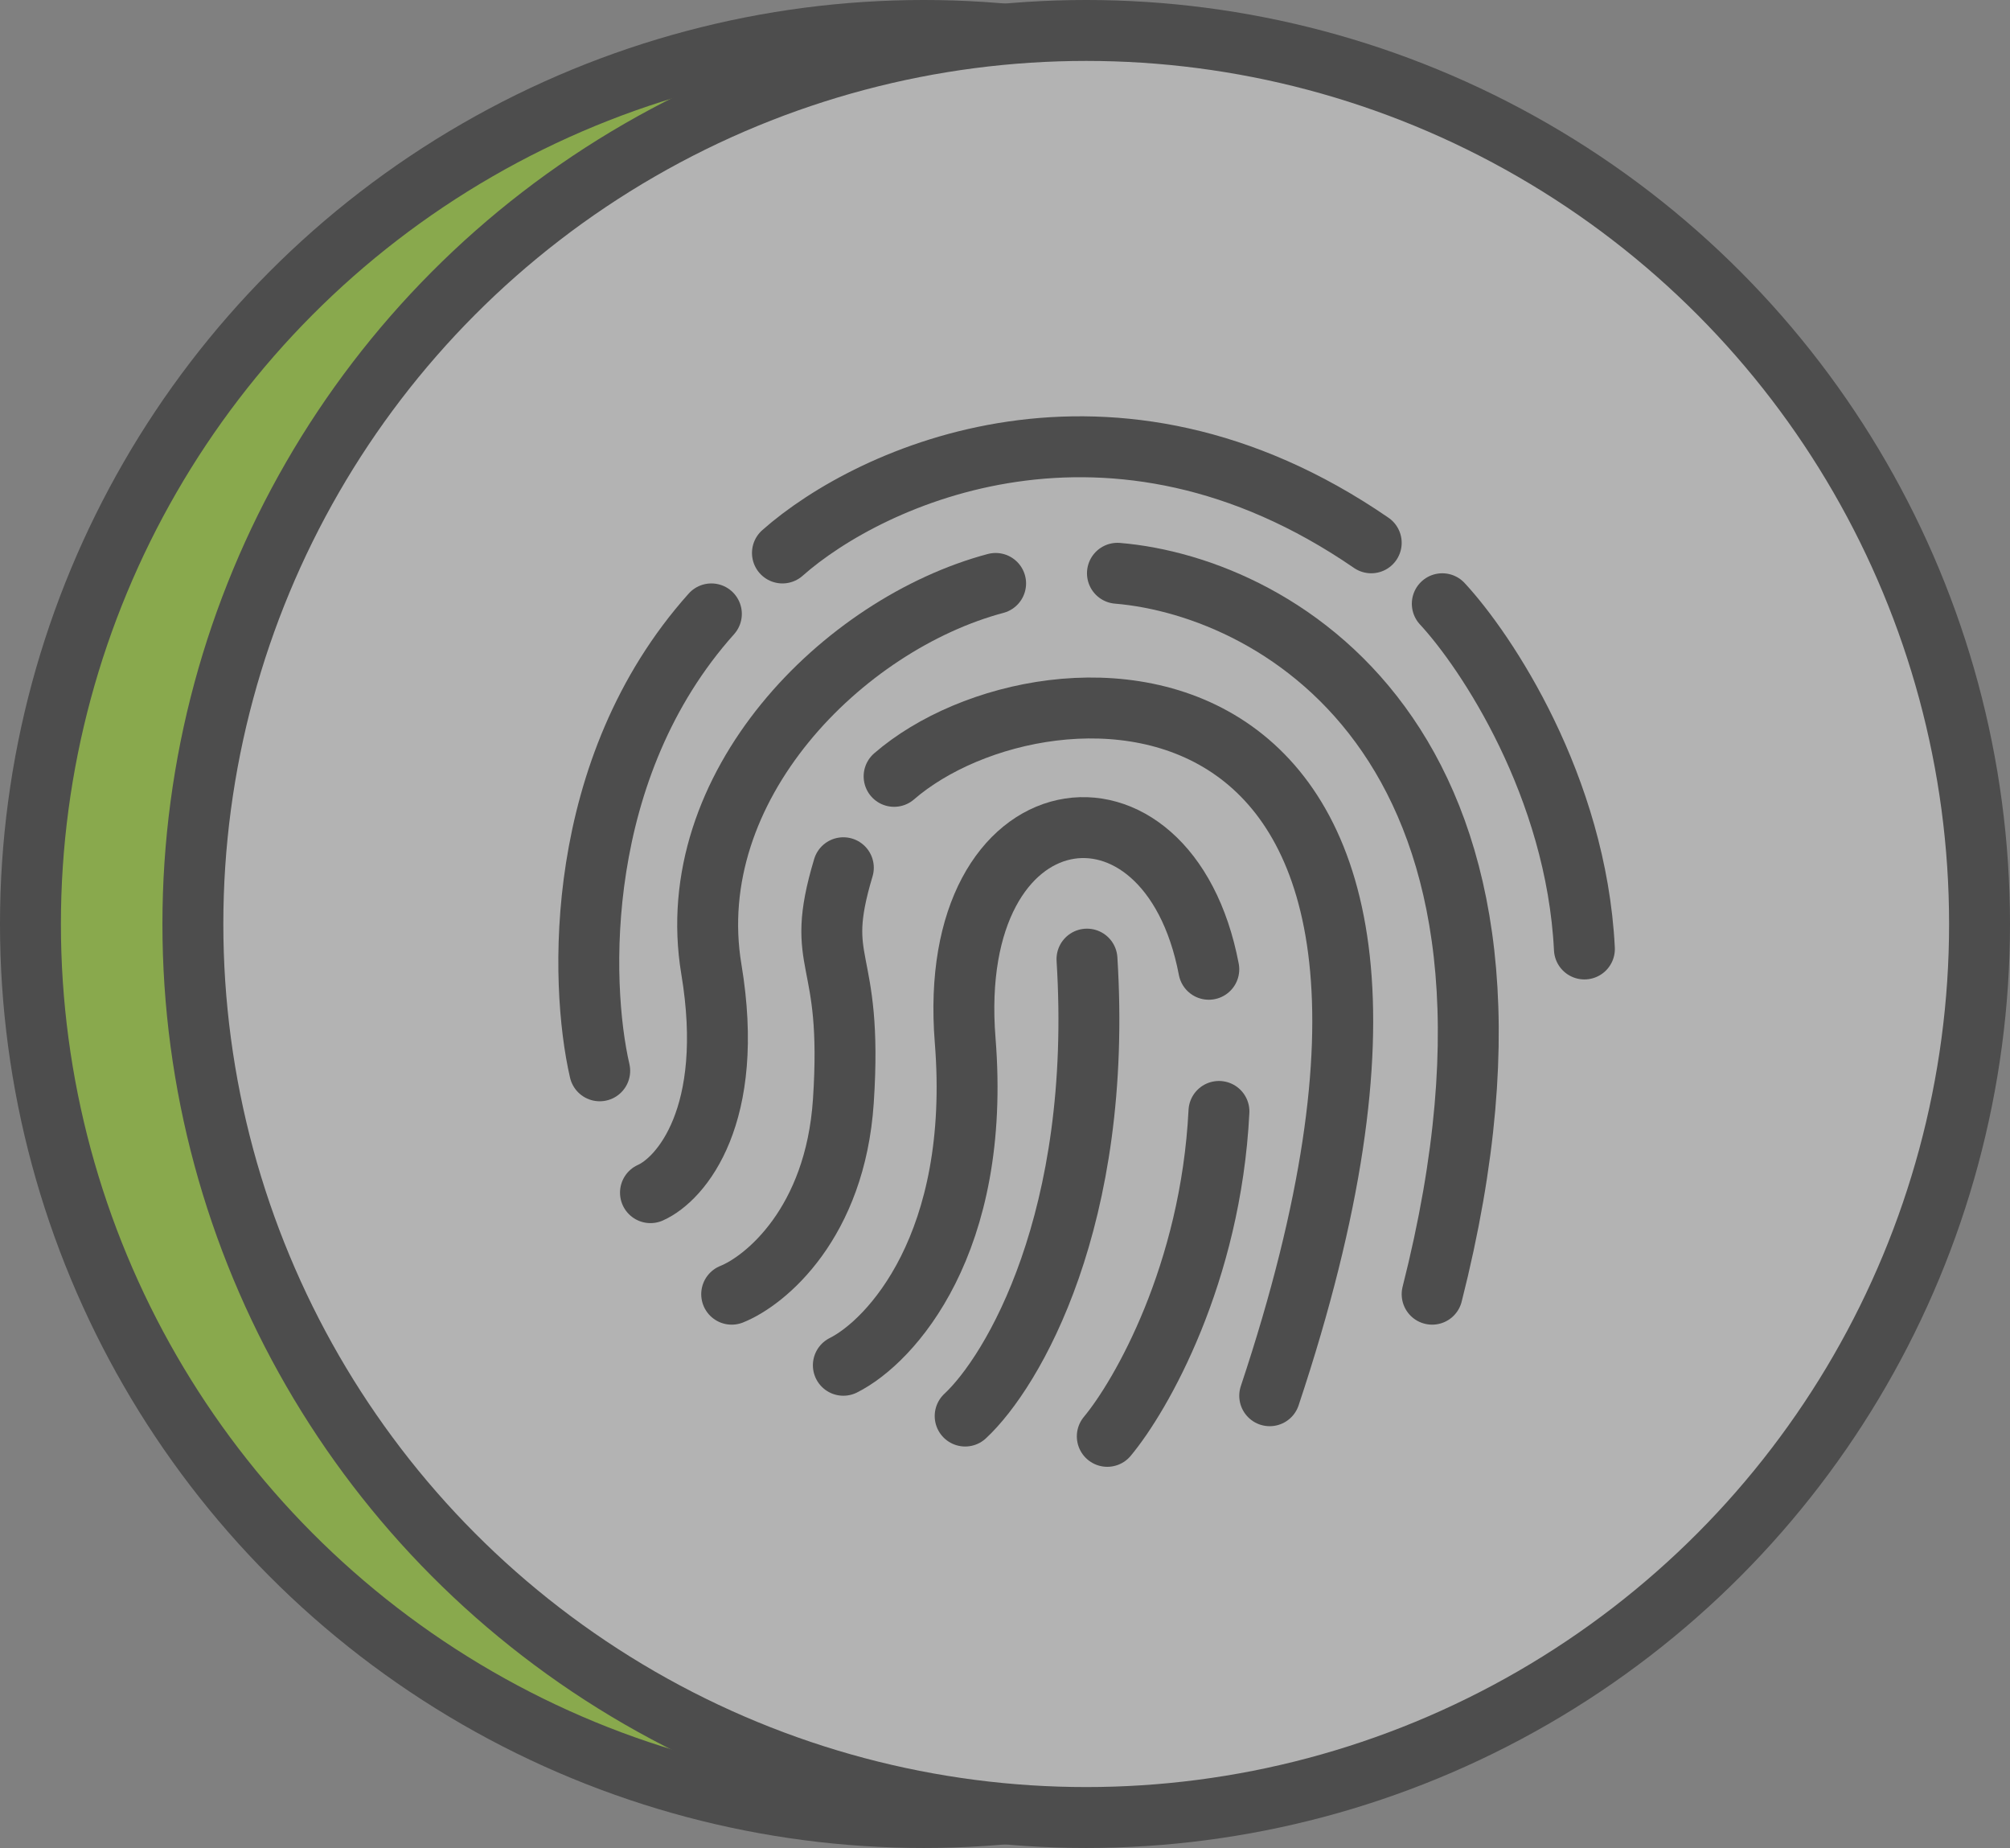
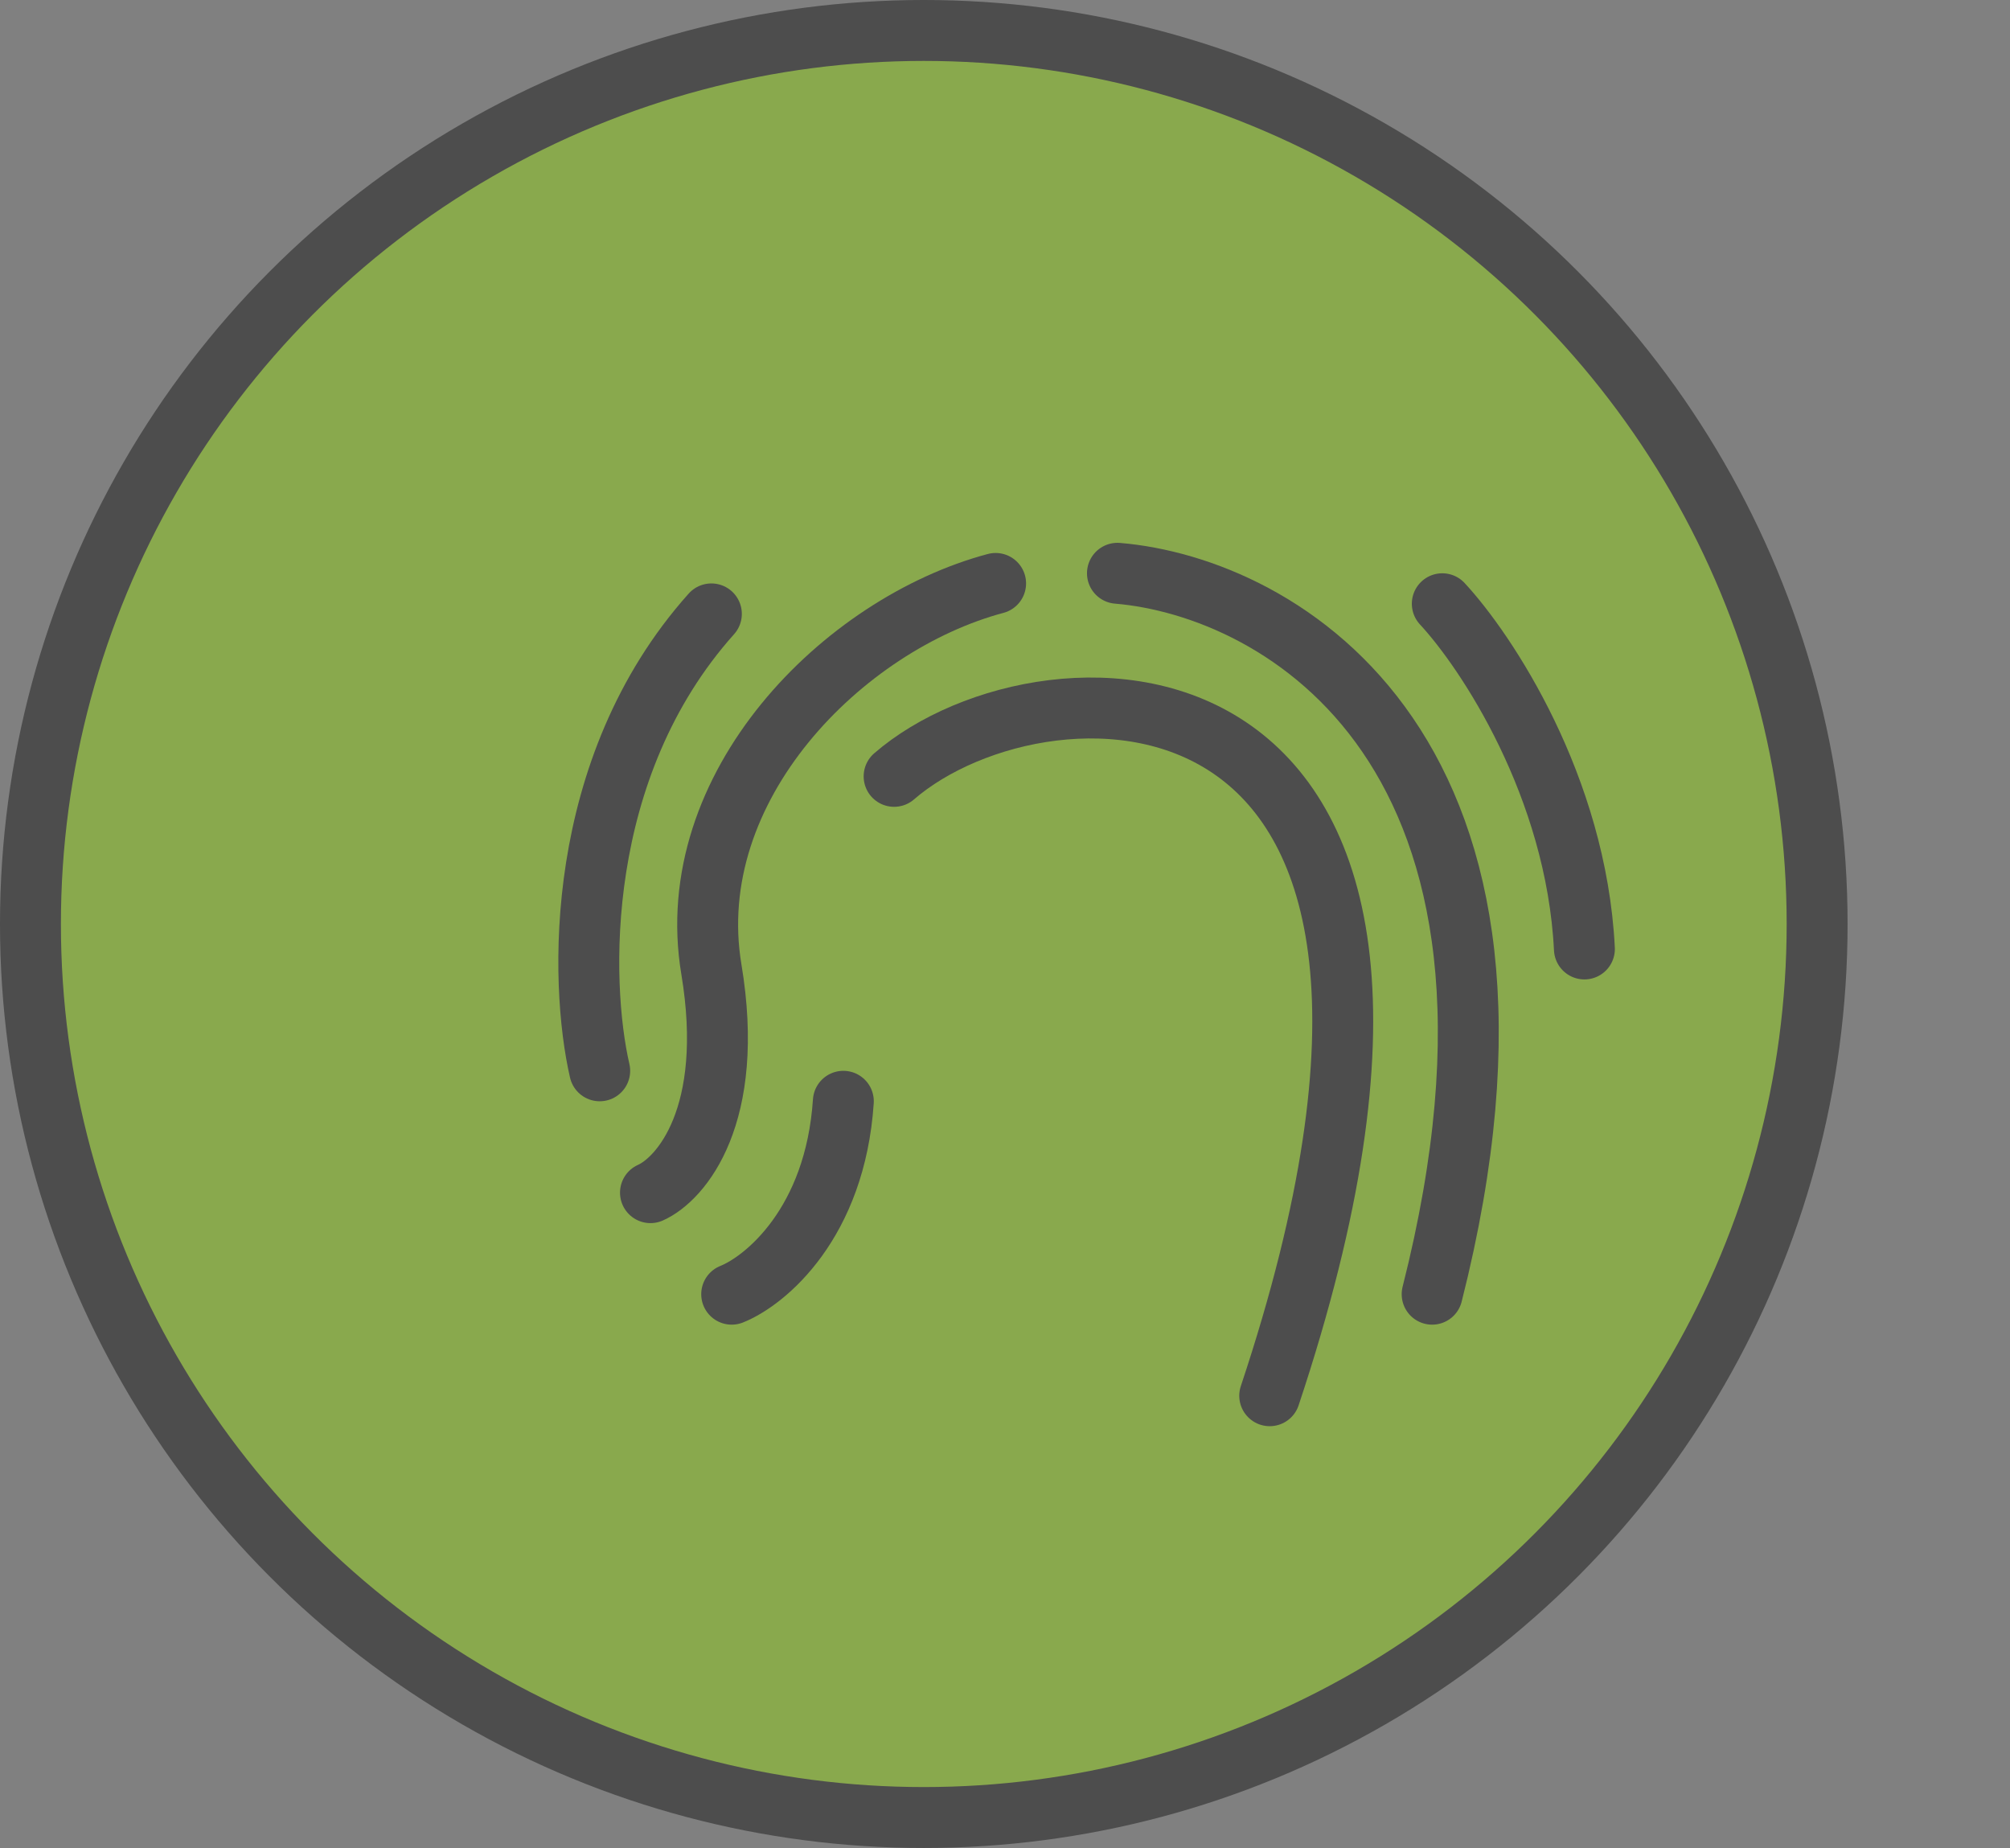
<svg xmlns="http://www.w3.org/2000/svg" width="99" height="91" viewBox="0 0 99 91" fill="none">
  <rect x="0" y="0" width="99" height="91" fill="#808080" stroke="none" />
  <g opacity="0.4">
    <circle cx="45.5" cy="45.5" r="44" fill="#97E700" stroke="black" stroke-width="3" />
-     <circle cx="53.5" cy="45.5" r="44" fill="white" stroke="black" stroke-width="3" />
    <path d="M29.538 52.73C28.538 48.397 28.238 37.83 35.038 30.23" stroke="black" stroke-width="3" stroke-linecap="round" />
-     <path d="M38.538 27.23C42.871 23.397 54.738 17.93 67.538 26.73" stroke="black" stroke-width="3" stroke-linecap="round" />
    <path d="M71.038 29.73C73.205 32.063 77.638 38.73 78.038 46.73" stroke="black" stroke-width="3" stroke-linecap="round" />
    <path d="M32.038 58.73C33.538 58.063 36.238 54.93 35.038 47.73C33.538 38.73 41.538 30.73 49.038 28.73" stroke="black" stroke-width="3" stroke-linecap="round" />
    <path d="M55.038 28.23C63.038 28.897 77.338 36.93 70.538 63.73" stroke="black" stroke-width="3" stroke-linecap="round" />
-     <path d="M36.038 63.73C37.705 63.063 41.138 60.23 41.538 54.23C42.038 46.73 40.038 47.73 41.538 42.73" stroke="black" stroke-width="3" stroke-linecap="round" />
+     <path d="M36.038 63.73C37.705 63.063 41.138 60.23 41.538 54.23" stroke="black" stroke-width="3" stroke-linecap="round" />
    <path d="M44.038 38.23C51.538 31.73 75.038 31.23 62.538 68.73" stroke="black" stroke-width="3" stroke-linecap="round" />
-     <path d="M41.538 67.23C43.871 66.063 48.338 61.23 47.538 51.23C46.538 38.73 57.538 37.23 59.538 47.73" stroke="black" stroke-width="3" stroke-linecap="round" />
-     <path d="M47.538 69.73C49.871 67.563 54.338 60.03 53.538 47.23" stroke="black" stroke-width="3" stroke-linecap="round" />
-     <path d="M54.538 70.73C56.205 68.73 59.638 62.73 60.038 54.73" stroke="black" stroke-width="3" stroke-linecap="round" />
  </g>
</svg>